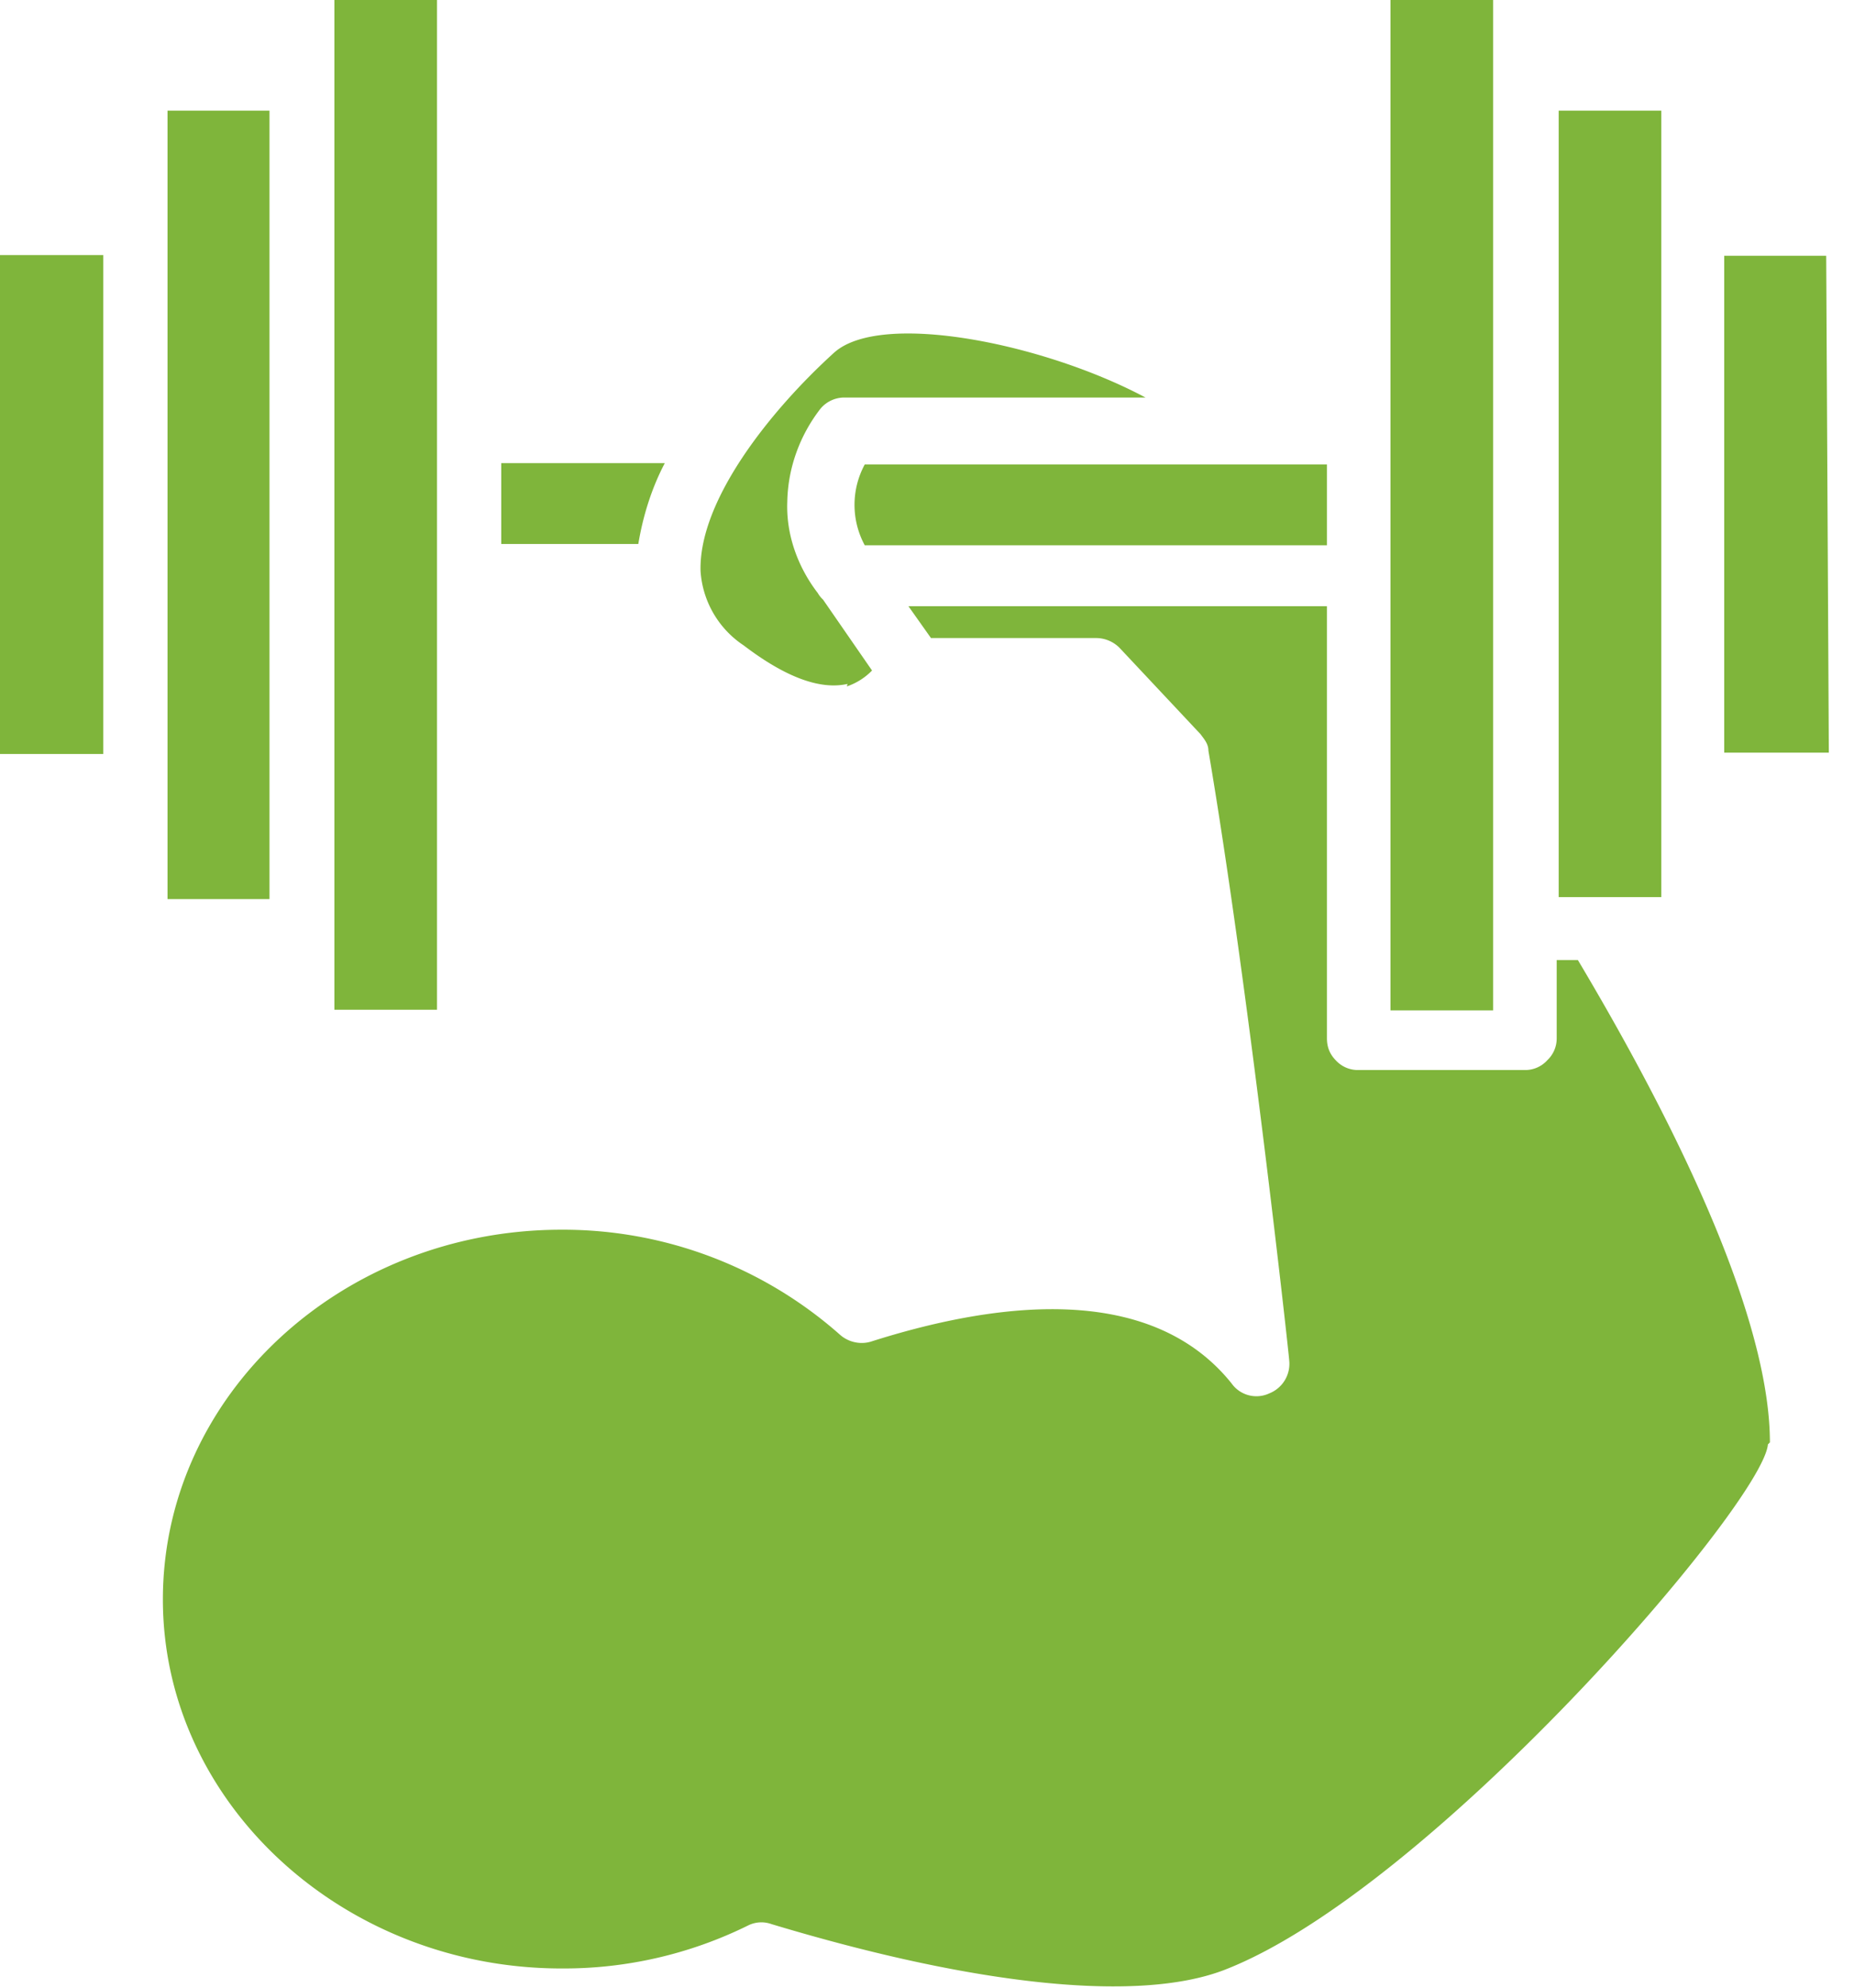
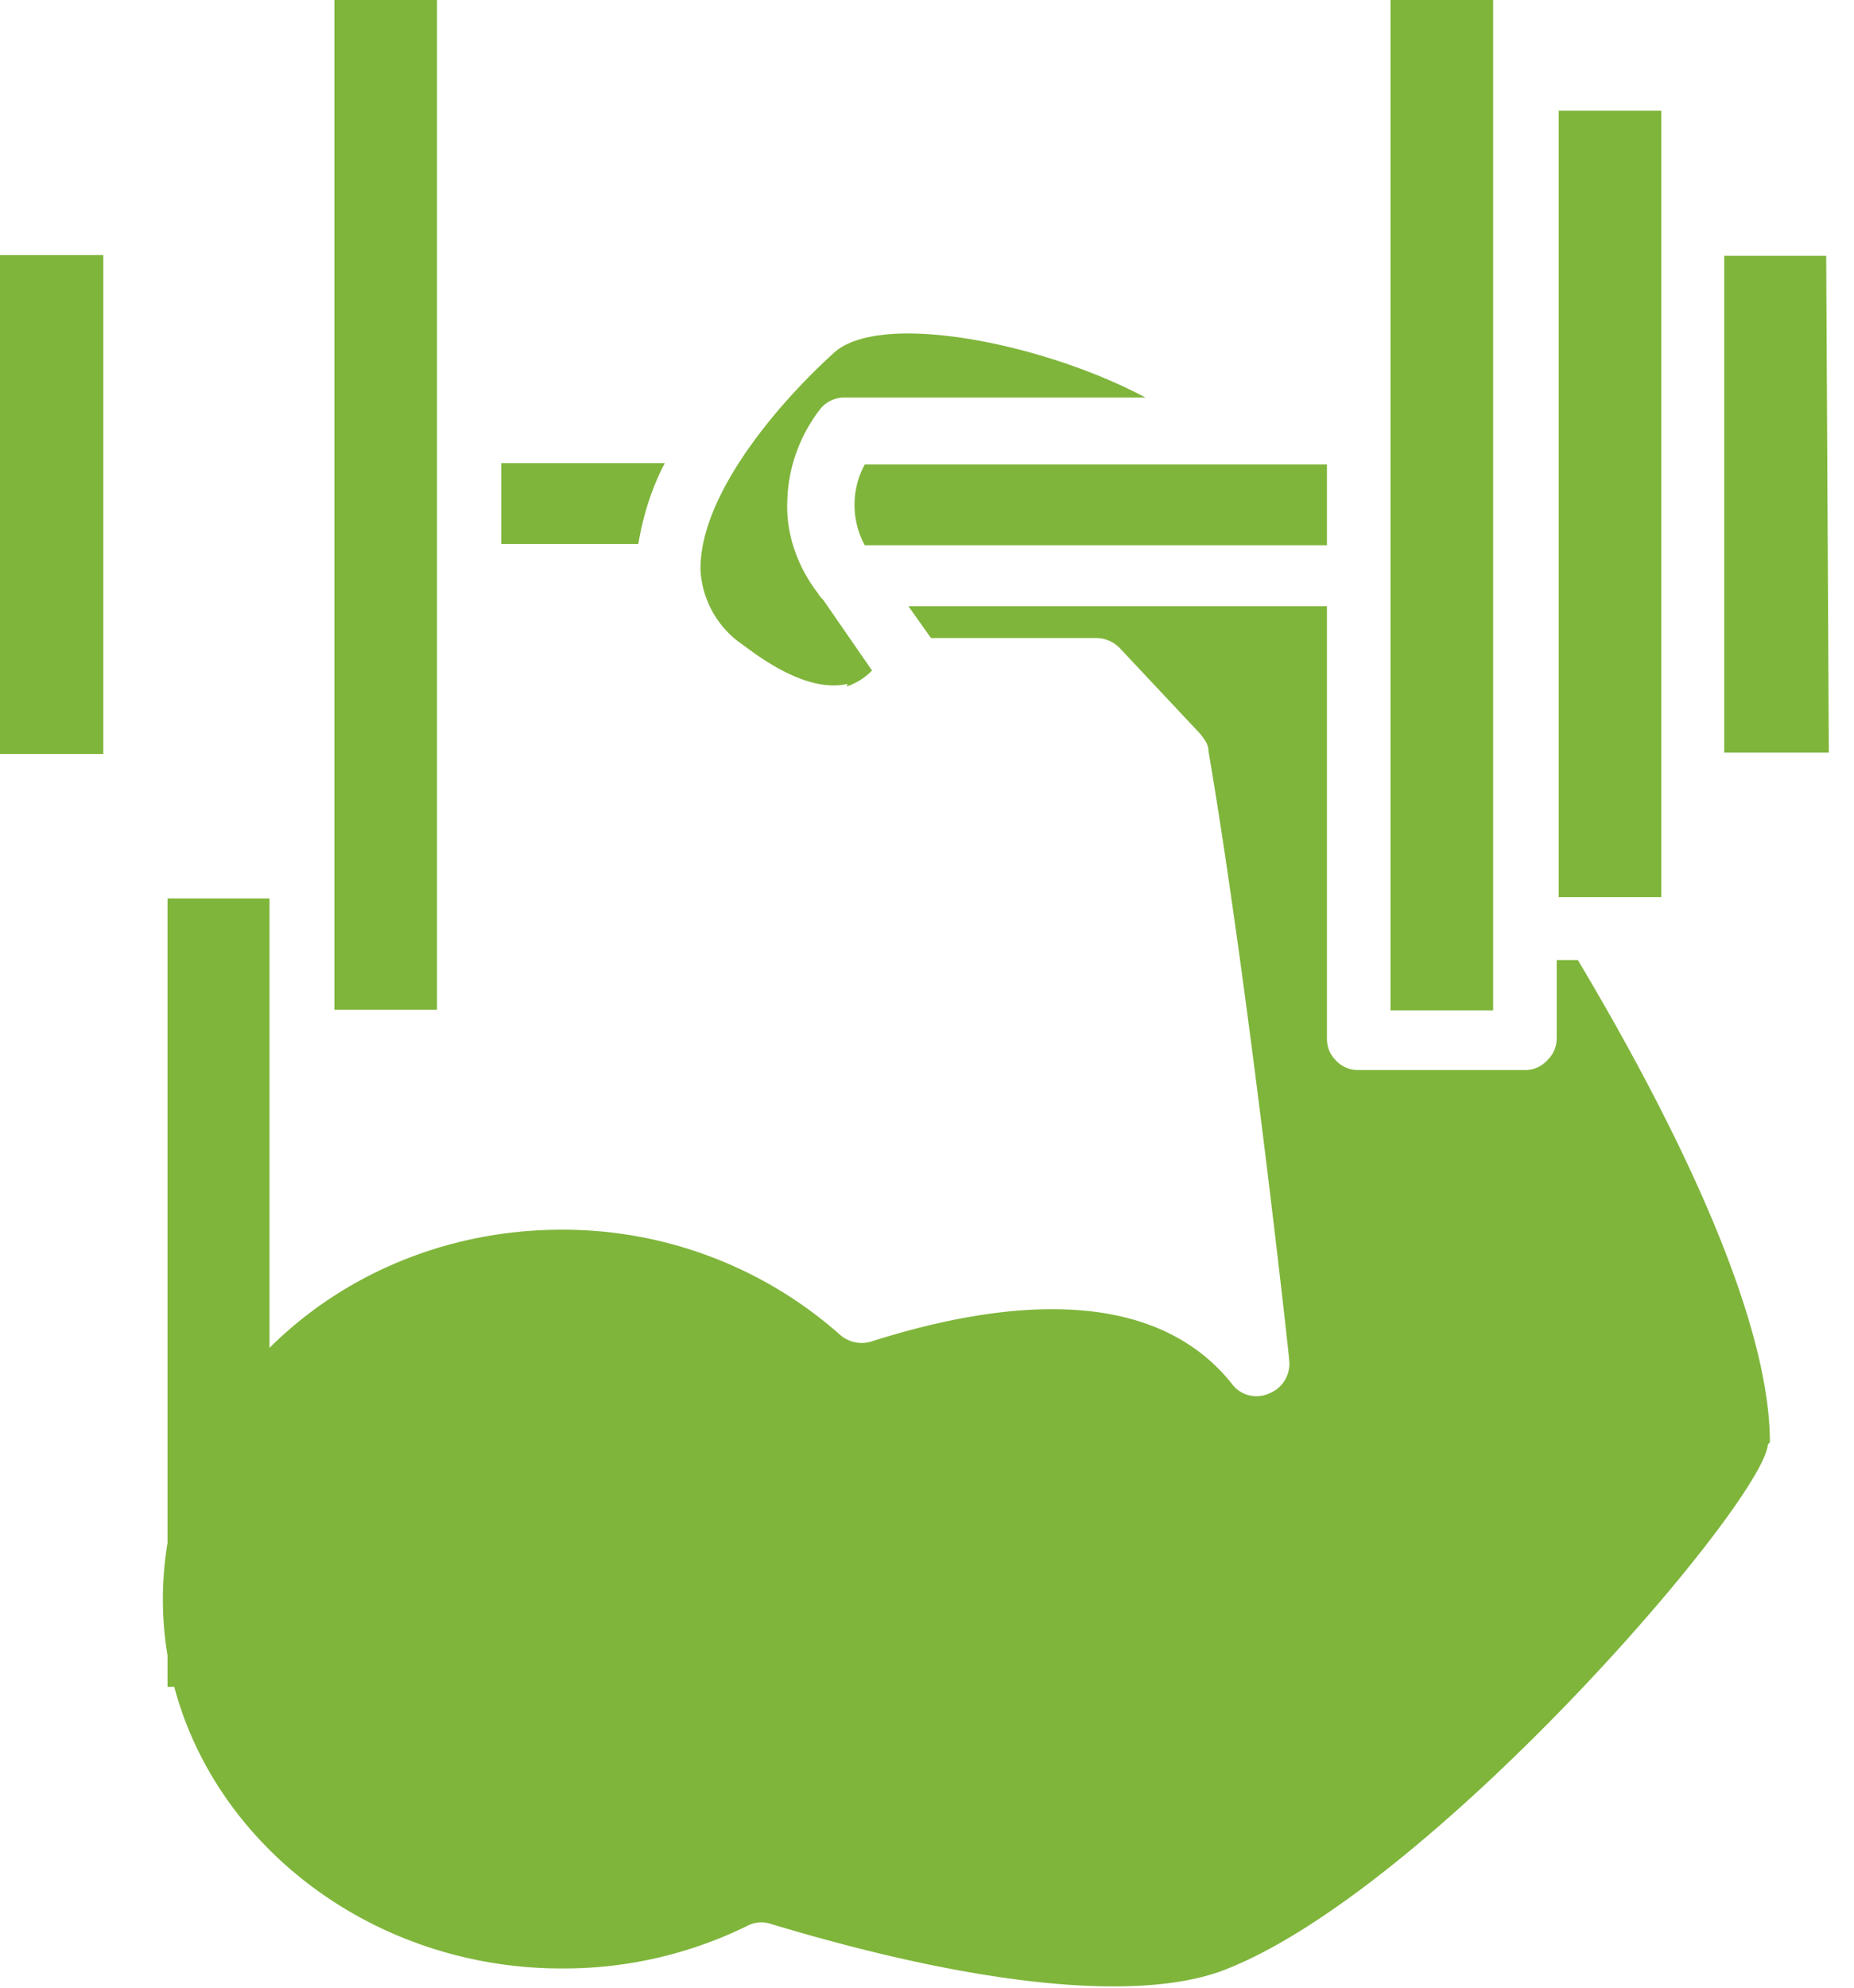
<svg xmlns="http://www.w3.org/2000/svg" fill="none" viewBox="0 0 28 30">
-   <path fill="#7FB53B" d="M21 0h1.55v15.25H21V0Zm-.96 8.23h-6.98a1.28 1.28 0 0 1 0-1.22h6.98v1.22ZM0 11.38V3.85h1.56v7.53H0Zm2.53 2.18V1.67h1.54v11.9H2.53Zm4.07 1.68H5.05V0H6.6v15.25-.01Zm.96-8.25h2.48c-.2.38-.33.8-.4 1.22H7.57V6.99Zm5.25 3.33c-.42.1-.95-.1-1.58-.58a1.46 1.46 0 0 1-.65-1.12c-.03-1.07 1.06-2.43 2.02-3.3.71-.63 3.16-.14 4.7.68h-4.54a.47.47 0 0 0-.37.17c-.31.4-.49.89-.5 1.4-.02.5.16.99.46 1.38a.42.42 0 0 0 .08.1l.74 1.07a.96.96 0 0 1-.38.24l.01-.04ZM26.7 21.8c-.08.9-5.13 6.76-8.23 7.94-1.28.48-3.7.24-6.82-.7a.45.45 0 0 0-.35.02 6.28 6.28 0 0 1-2.82.65c-3.3 0-6.02-2.5-6.02-5.57 0-3.08 2.7-5.58 6.02-5.58a6.31 6.31 0 0 1 4.2 1.58c.12.11.3.16.47.11 1.79-.57 4.19-.94 5.45.63a.46.46 0 0 0 .57.15.48.48 0 0 0 .3-.5c0-.06-.62-5.68-1.22-9.2 0-.1-.06-.17-.12-.25l-1.22-1.3a.5.5 0 0 0-.35-.15h-2.5l-.34-.48h6.32v6.52c0 .13.04.24.14.34a.45.45 0 0 0 .33.14h2.53a.45.45 0 0 0 .33-.15.45.45 0 0 0 .14-.33v-1.18h.32c1.9 3.19 2.9 5.7 2.9 7.28l-.03.03Zm-1.61-8.26h-1.55V1.67h1.55v11.9-.04Zm2.53-2.18h-1.58v-7.5h1.54l.04 7.54v-.04Z" />
+   <path fill="#7FB53B" d="M21 0h1.55v15.25H21V0Zm-.96 8.23h-6.98a1.28 1.28 0 0 1 0-1.22h6.98v1.22ZM0 11.38V3.85h1.56v7.53H0Zm2.53 2.18h1.54v11.9H2.53Zm4.07 1.68H5.05V0H6.6v15.25-.01Zm.96-8.25h2.48c-.2.38-.33.8-.4 1.22H7.57V6.99Zm5.25 3.33c-.42.1-.95-.1-1.58-.58a1.46 1.46 0 0 1-.65-1.12c-.03-1.07 1.06-2.43 2.02-3.3.71-.63 3.16-.14 4.7.68h-4.54a.47.47 0 0 0-.37.17c-.31.4-.49.89-.5 1.4-.02.5.16.99.46 1.38a.42.42 0 0 0 .08.1l.74 1.07a.96.96 0 0 1-.38.24l.01-.04ZM26.7 21.8c-.08.9-5.13 6.76-8.23 7.94-1.28.48-3.7.24-6.82-.7a.45.45 0 0 0-.35.02 6.28 6.28 0 0 1-2.82.65c-3.3 0-6.02-2.5-6.02-5.57 0-3.08 2.7-5.58 6.02-5.58a6.31 6.31 0 0 1 4.2 1.58c.12.11.3.16.47.11 1.79-.57 4.19-.94 5.45.63a.46.46 0 0 0 .57.15.48.48 0 0 0 .3-.5c0-.06-.62-5.68-1.22-9.2 0-.1-.06-.17-.12-.25l-1.22-1.3a.5.5 0 0 0-.35-.15h-2.5l-.34-.48h6.32v6.52c0 .13.04.24.14.34a.45.45 0 0 0 .33.14h2.53a.45.45 0 0 0 .33-.15.45.45 0 0 0 .14-.33v-1.18h.32c1.9 3.19 2.9 5.7 2.9 7.28l-.03.03Zm-1.61-8.26h-1.55V1.67h1.55v11.9-.04Zm2.53-2.18h-1.58v-7.5h1.54l.04 7.54v-.04Z" />
</svg>